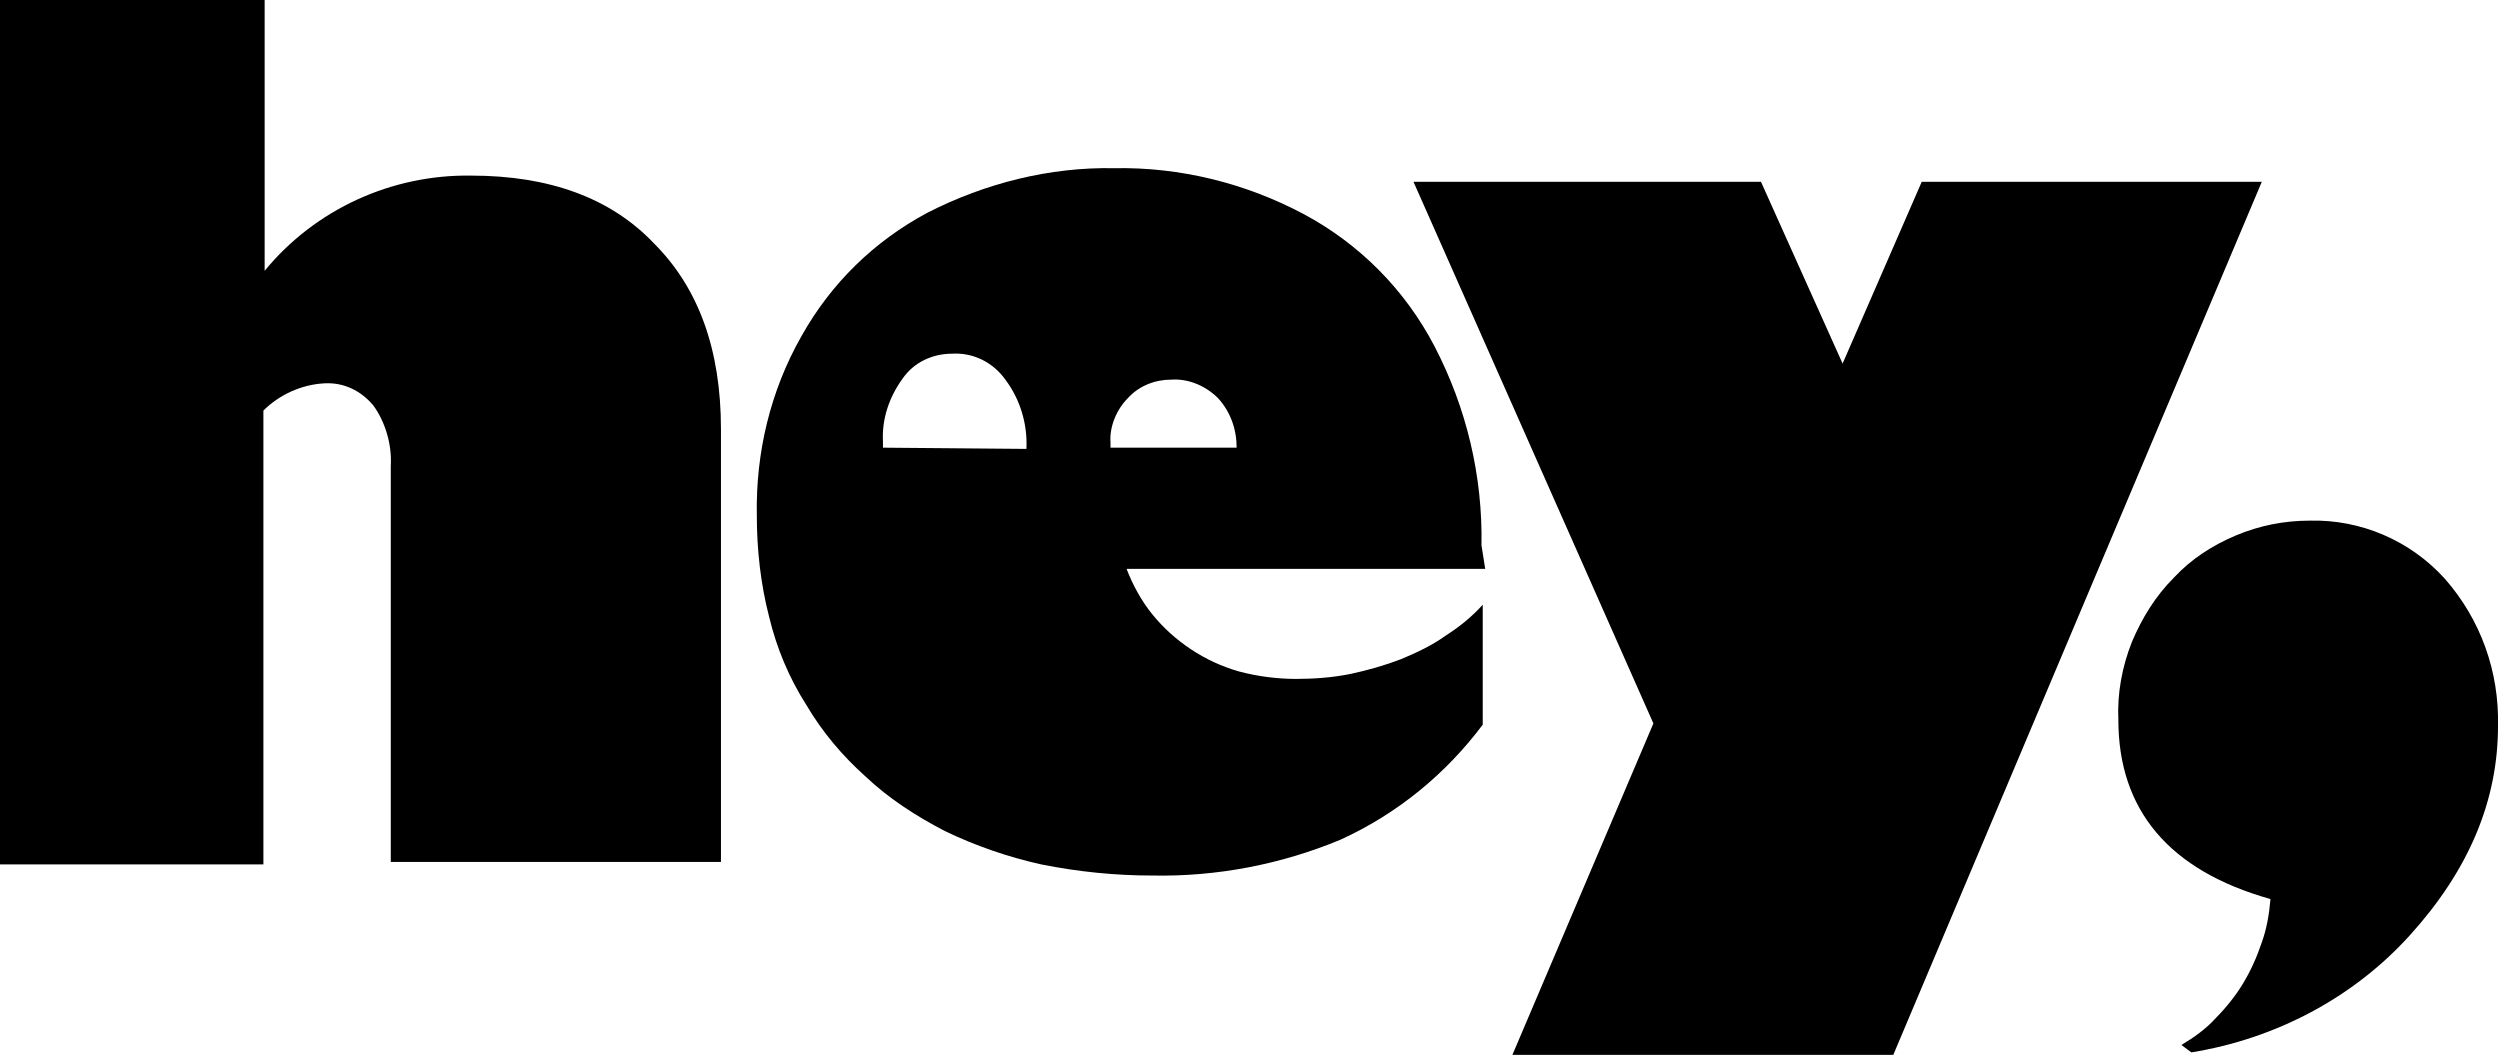
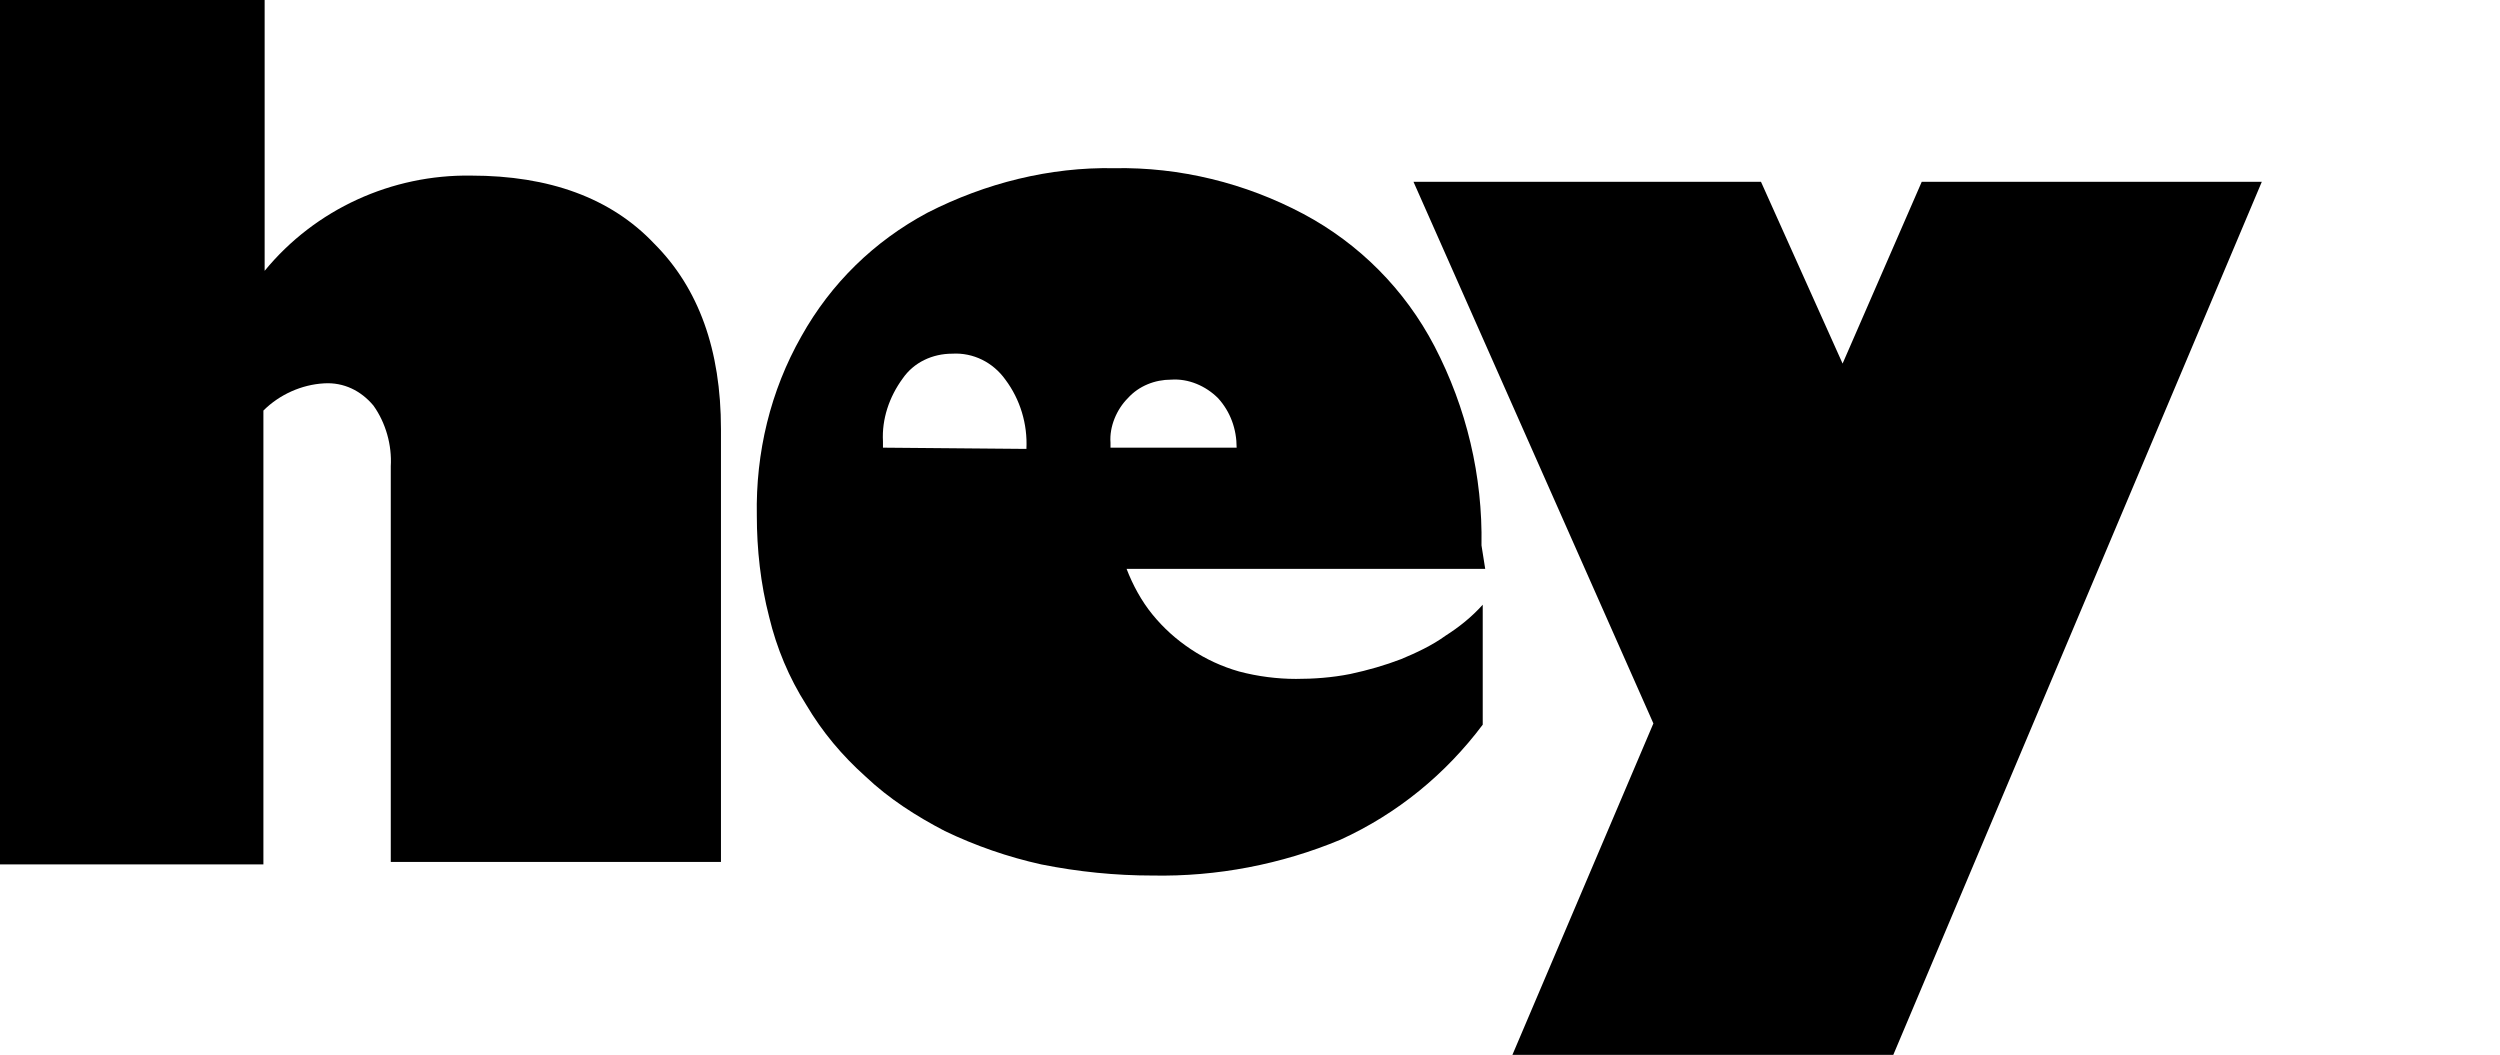
<svg xmlns="http://www.w3.org/2000/svg" width="474" height="200" viewBox="0 0 474 200" fill="none">
  <g clip-path="url(#clip0_1631_881)">
    <path d="M50.176 0V51.348C59.789 39.625 74.326 33.06 89.332 33.294C104.103 33.294 115.826 37.515 124.033 46.19C132.474 54.631 136.694 66.354 136.694 81.36V163.423H74.091V88.394C74.326 84.408 73.154 80.188 70.809 76.905C68.464 74.091 65.182 72.45 61.43 72.685C57.21 72.919 52.989 74.795 49.941 77.843V163.892H0V0H50.176Z" fill="black" />
    <path d="M333.881 34.467L349.356 68.933L364.362 34.467H428.84L358.969 200H286.753L313.483 137.163L267.996 34.467H333.881Z" fill="black" />
-     <path d="M401.641 136.46C401.406 131.536 402.344 126.378 404.22 121.689C406.096 117.234 408.675 113.013 412.192 109.496C415.474 105.979 419.46 103.4 423.915 101.525C428.37 99.649 433.059 98.711 437.983 98.711C447.596 98.477 456.975 102.462 463.54 109.731C470.34 117.468 473.857 127.316 473.622 137.632C473.622 151.935 467.995 165.065 456.975 177.257C446.19 189.215 431.418 196.952 415.474 199.532L413.599 198.125C415.943 196.718 418.288 195.077 420.164 192.967C422.039 191.091 423.915 188.746 425.322 186.401C426.729 184.057 427.901 181.478 428.839 178.664C429.777 176.085 430.246 173.271 430.48 170.458C411.254 165.065 401.641 153.576 401.641 136.46Z" fill="black" />
    <path d="M280.891 103.4C281.126 90.27 278.078 77.374 271.982 65.651C266.354 54.865 257.679 46.19 247.128 40.563C236.108 34.701 223.682 31.653 211.255 31.888C199.063 31.653 186.87 34.701 175.85 40.328C165.768 45.721 157.562 53.693 151.935 63.775C146.073 74.092 143.26 85.815 143.494 97.773C143.494 104.103 144.197 110.668 145.839 116.999C147.245 122.861 149.59 128.488 152.873 133.646C155.921 138.804 159.672 143.259 164.127 147.245C168.582 151.466 173.74 154.748 179.133 157.562C184.995 160.375 191.091 162.485 197.421 163.892C204.455 165.299 211.489 166.002 218.523 166.002C230.716 166.237 242.908 163.892 254.162 159.203C264.948 154.279 274.092 146.776 281.126 137.398V114.654C279.016 116.999 276.671 118.875 274.092 120.516C271.513 122.392 268.465 123.798 265.651 124.971C262.603 126.143 259.32 127.081 256.038 127.784C252.521 128.488 249.004 128.722 245.721 128.722C242.204 128.722 238.453 128.253 234.936 127.315C231.653 126.378 228.605 124.971 225.792 123.095C222.978 121.219 220.633 119.109 218.523 116.53C216.413 113.951 214.772 110.903 213.599 107.855H281.595L280.891 103.4ZM167.41 84.877V83.705C167.175 79.484 168.582 75.264 171.161 71.747C173.271 68.699 176.788 67.058 180.54 67.058C184.526 66.823 188.277 68.699 190.622 71.981C193.435 75.733 194.842 80.422 194.608 85.112L167.41 84.877ZM210.551 84.877V83.939C210.317 80.891 211.724 77.609 213.834 75.498C215.944 73.154 218.992 71.981 222.04 71.981C225.323 71.747 228.605 73.154 230.95 75.498C233.295 78.078 234.467 81.36 234.467 84.877H210.551Z" fill="black" />
  </g>
  <defs>
    <clipPath id="clip0_1631_881">
      <rect width="473.634" height="200" fill="white" />
    </clipPath>
  </defs>
</svg>